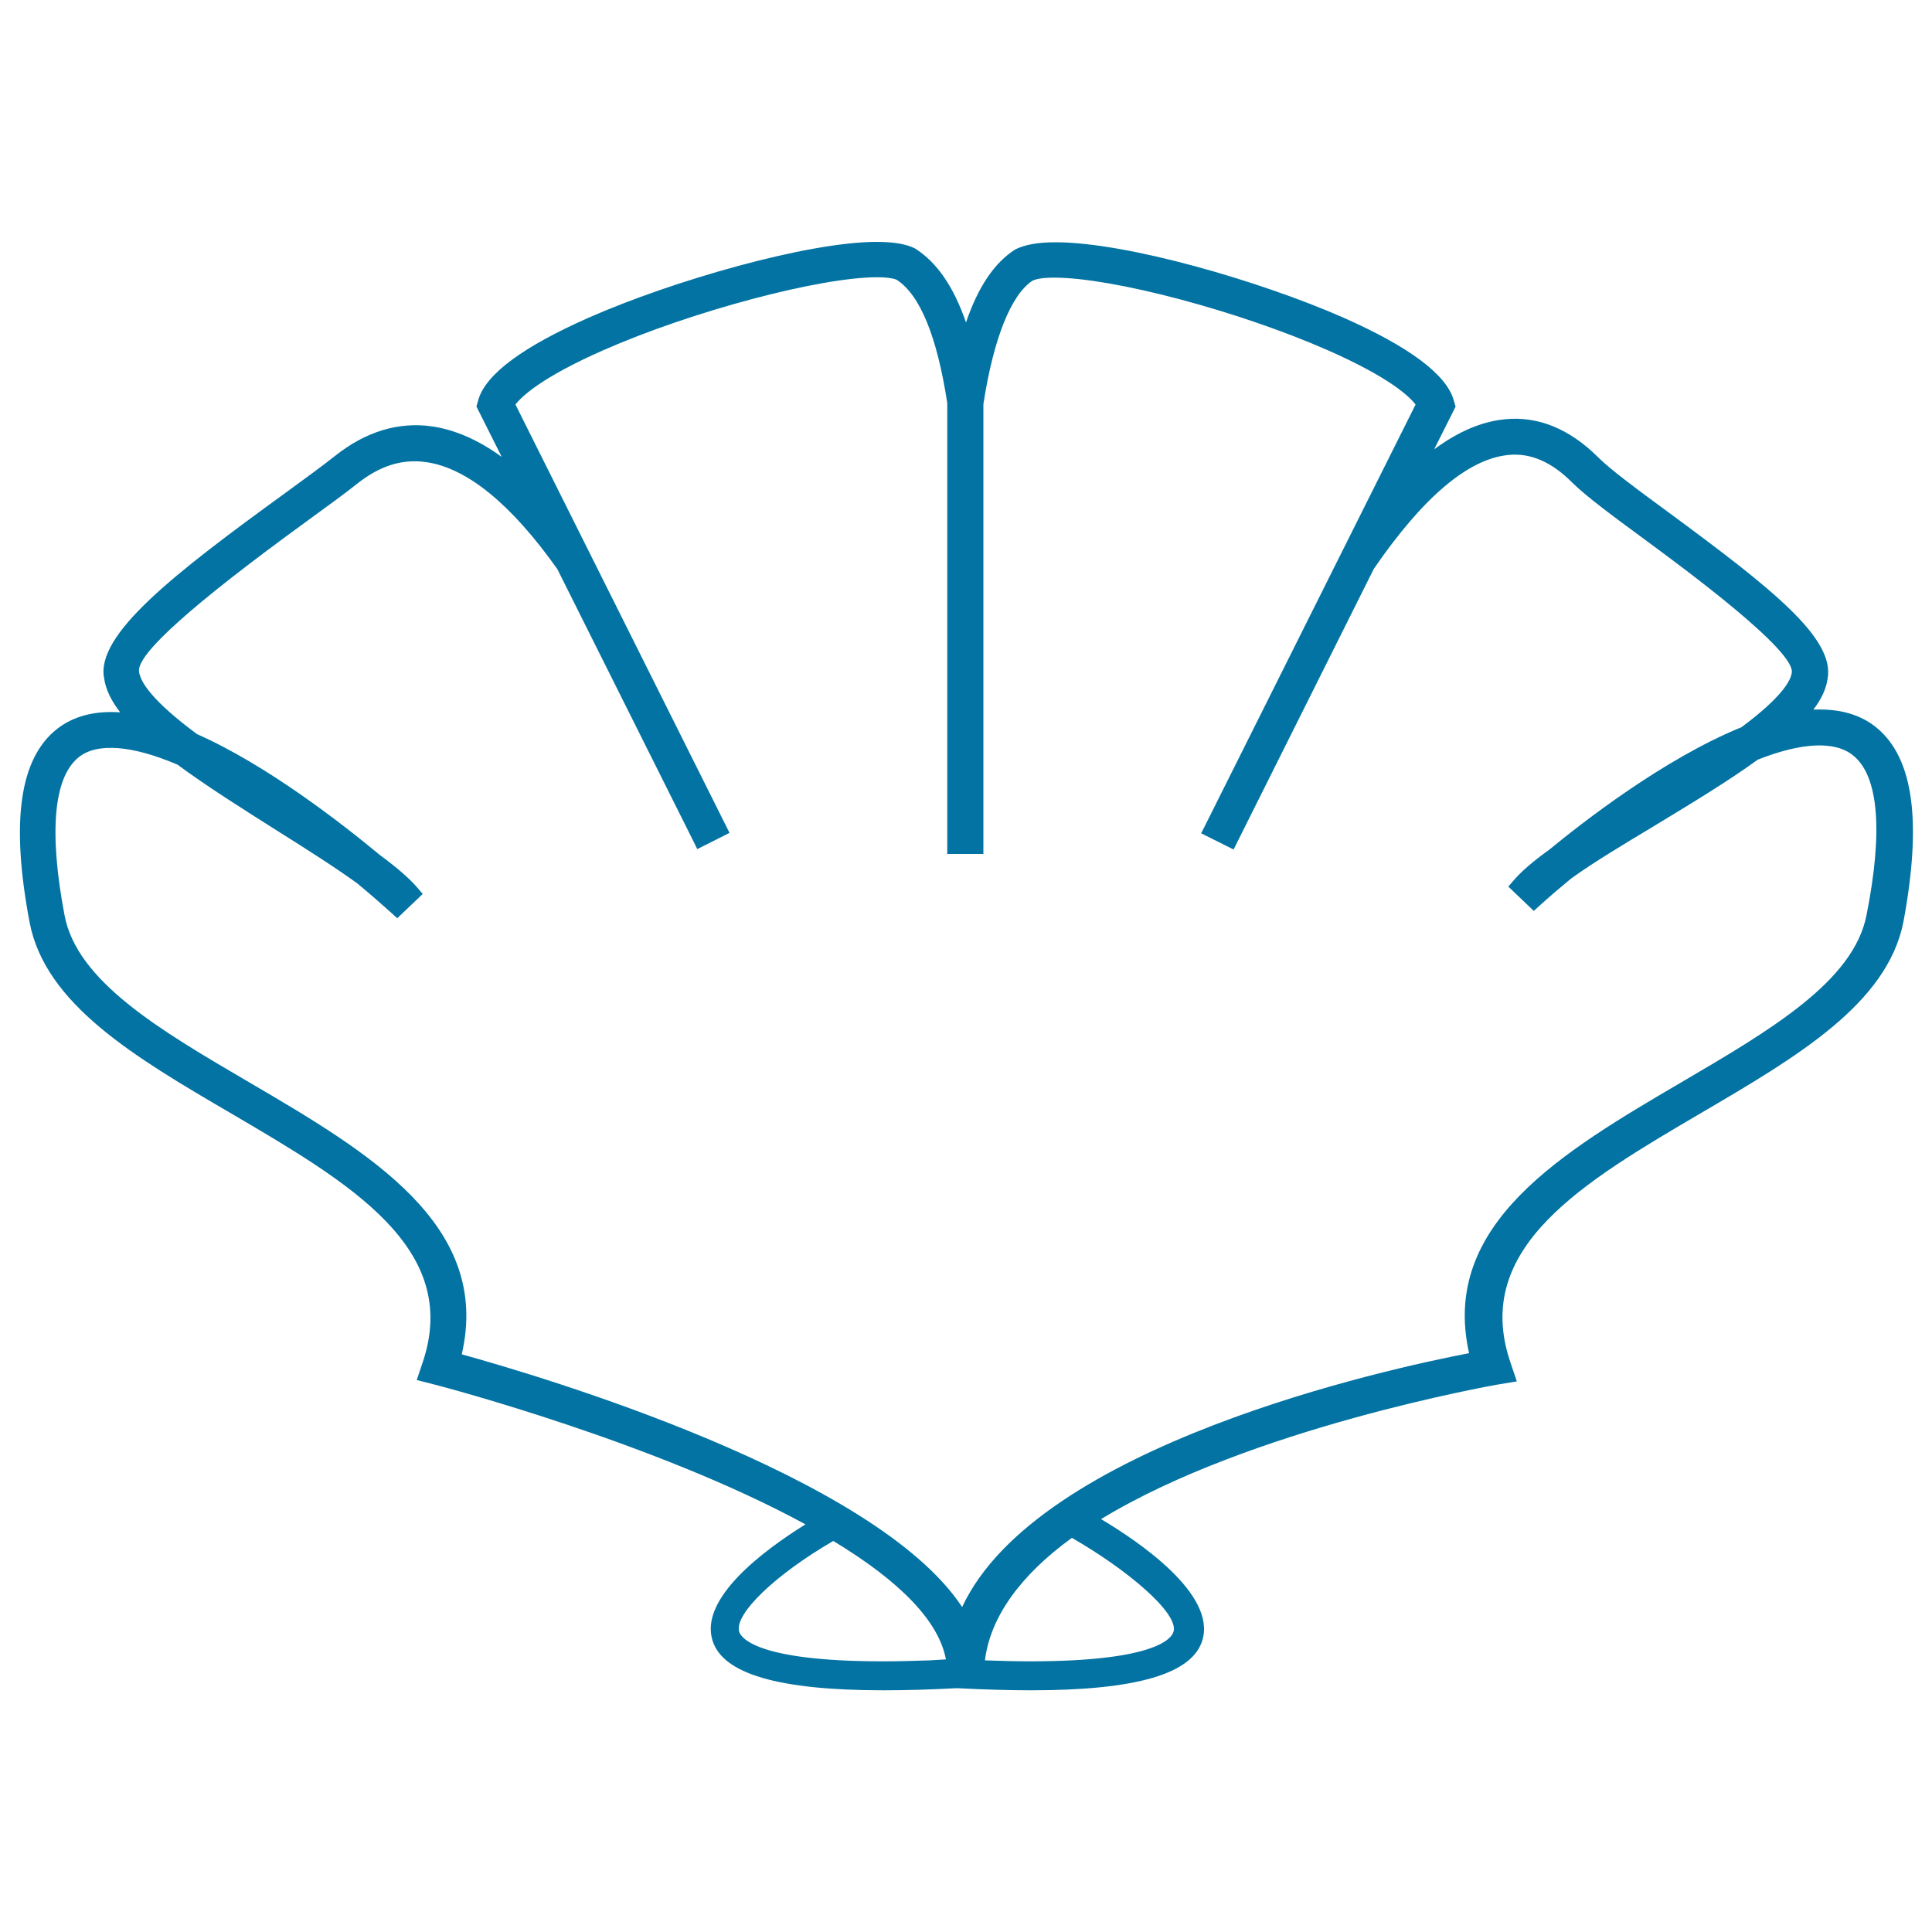
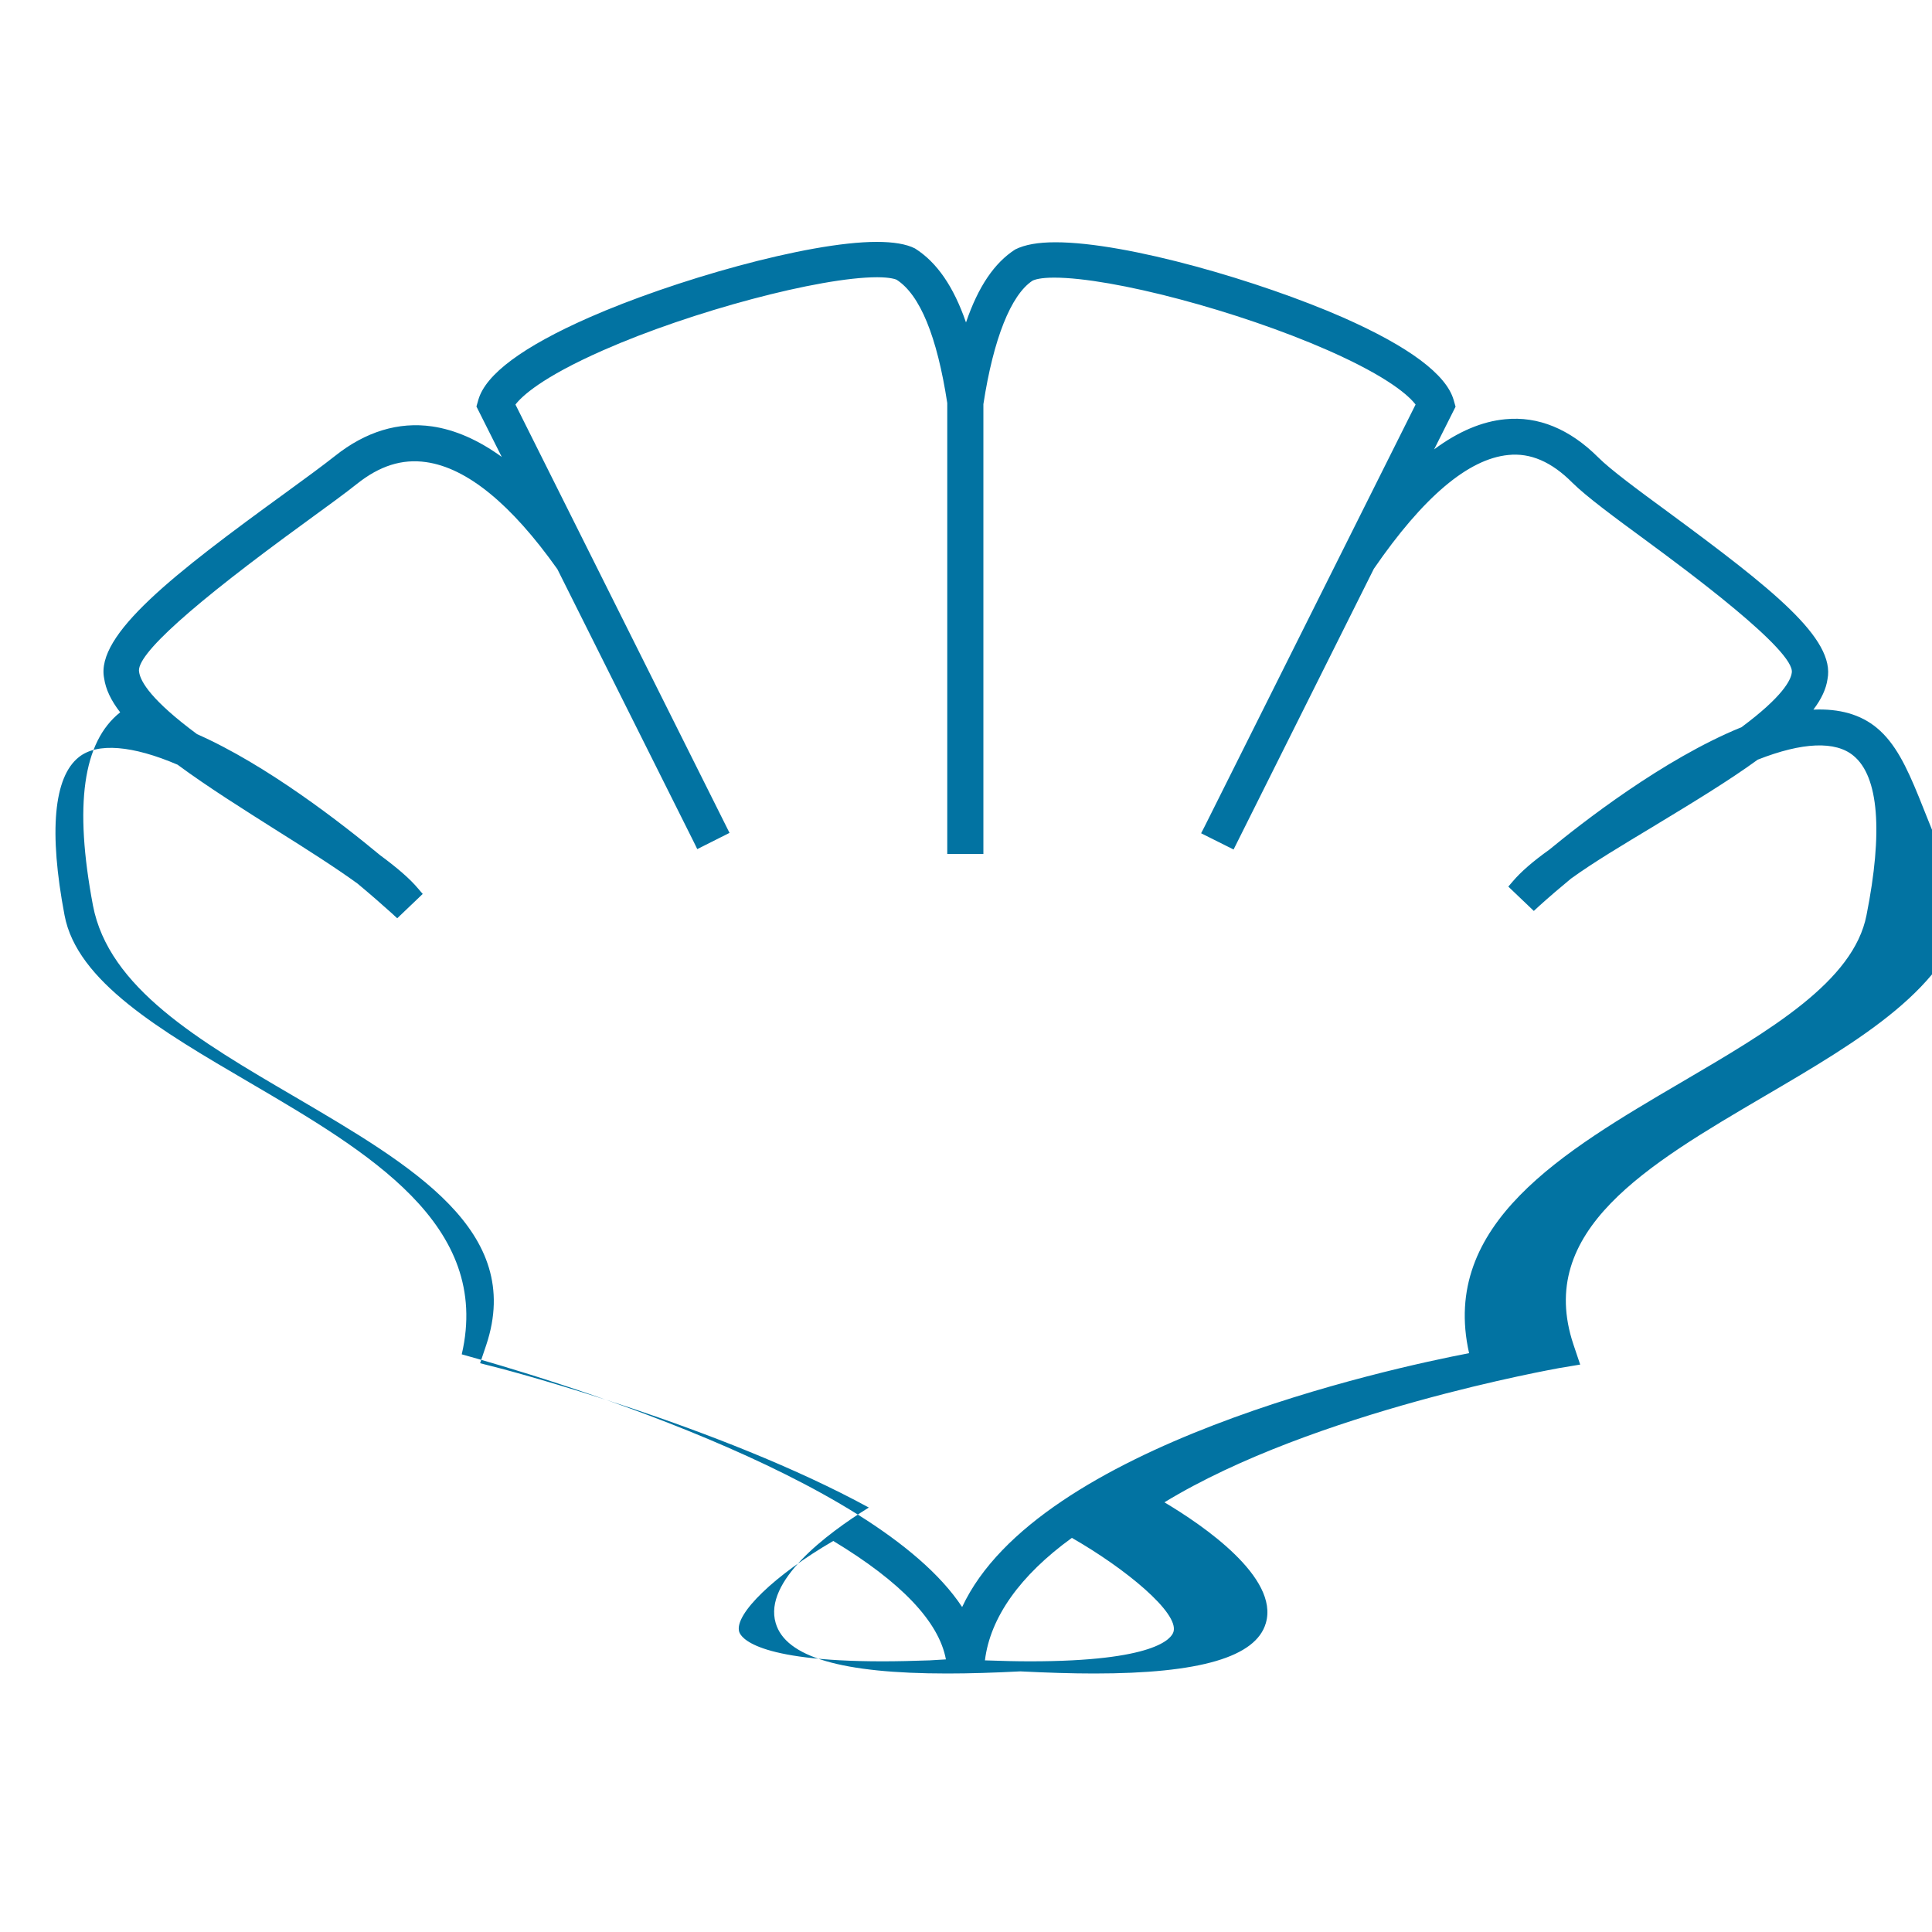
<svg xmlns="http://www.w3.org/2000/svg" viewBox="0 0 1000 1000" style="fill:#0273a2">
  <title>Plant Leaf SVG icon</title>
  <g>
-     <path d="M971.5,376.8c-8.4-7-19.4-10.1-32.9-9.5c4.2-5.5,6.6-10.8,7.3-15.7c4.2-21-28.4-46.7-82.4-86.5c-16.1-11.8-30-22.1-36.2-28.3c-14.8-14.8-31.2-21.5-48.2-19.8c-11.9,1.1-24.3,6.3-36.8,15.6l11.1-22.1l-1-3.5c-3.8-13.2-23.1-27.6-57.3-42.7c-42.6-18.7-111.6-38.9-148.8-38.9c-9,0-15.8,1.2-20.8,3.7c-10.8,6.9-19.2,19.3-25.5,37.8c-6.4-18.5-15-31.1-26.4-38.3c-4.5-2.3-11.2-3.4-19.8-3.4c-35.9,0-105.9,20.2-148.8,39.1c-34.3,15.1-53.6,29.4-57.4,42.6l-1,3.5l13.1,26.1c-12.1-8.8-24.3-14.1-36.1-15.8c-17.3-2.5-34.4,2.7-50.2,15.3c-6.2,4.9-15.6,11.8-25.5,19c-57.9,42-98.5,73.5-94,96.1c0.8,5.6,3.5,11.4,8.3,17.6c-13.3-0.9-24.3,2-32.8,8.7c-19.3,15.3-23.9,48-14.1,99.9c8.1,42.7,54.9,70.1,104.5,99.1c61,35.8,118.7,69.5,99.1,128.4l-3.2,9.5l9.8,2.5c4.7,1.2,114.2,30.1,191.4,72.2c-22,13.7-54.6,38.2-48.2,59.8c5.1,17.6,34.2,26.1,88.8,26.1c11.5,0,24.3-0.4,37.8-1.1c14,0.7,26.8,1.1,38.3,1.1c54.6,0,83.7-8.5,88.8-26.1c6.9-23.6-32.3-50.5-52.5-62.5c77.4-47.2,203.1-69.2,204.4-69.5l10.8-1.8l-3.5-10.4c-19.7-59,38-92.8,99.2-128.7c49.3-28.9,96-56.3,104.4-98.7C994.8,425.5,990.5,392.6,971.5,376.8z M533.2,859.9c-7.2,0-15.1-0.2-23.4-0.5c2.7-22.2,18.2-44,45-63.4c27.8,15.9,55.5,38.8,52.6,48.6C606.4,848.1,597.9,859.9,533.2,859.9z M489.6,858.9l-8.4,0.5c-8.7,0.3-16.9,0.5-24.4,0.5c-66.4,0-73.4-12.7-74.2-15.3c-2.7-9.1,18.7-29.6,48.7-47C466.4,818.8,486,839.4,489.6,858.9z M128.8,560.1C83,533.3,39.8,508,33.4,473.7c-8.2-43.2-5.6-71.5,7.4-81.8c9.6-7.7,28-6,51.1,3.9c15.7,11.6,34.7,23.5,51.6,34.2c15.6,9.8,30.2,19.1,41.5,27.3c6.5,5.4,12.7,10.8,17.9,15.5l2.7,2.5l13.2-12.6l-2.4-2.8c-4.1-4.9-10.5-10.5-19.6-17.2C176.8,426.1,138,395.9,102,380c-23.5-17.4-29.3-27.1-30-32.2c-1.8-8.7,27.3-34.8,86.5-77.8l1.5-1.1c10-7.3,18.7-13.6,24.7-18.4c11.8-9.4,23.4-13.1,35.9-11.3c21.1,3,44,21.7,67.9,55.4l70.7,141.4l1.7,3.5l16.7-8.4L266.8,209.4c3.2-4.2,13.4-14,45.4-28.1c45.8-20.2,112.1-37.8,141.8-37.8c7,0,9.7,1.1,10.1,1.3c12.1,7.8,20.9,29.3,26.2,63.8V442h18.7l0-232.8c5.2-33.9,14.3-56.6,25.4-63.9c1.2-0.6,4.2-1.6,11.2-1.6c30.4,0,95.3,17.2,141.7,37.6c32,14.1,42.2,23.9,45.4,28.1L623.5,427.8l-1.8,3.5l16.8,8.4l72.6-145.3c25.5-37.1,48.9-56.9,69.6-58.9c11.4-1.2,22.4,3.5,33.2,14.4c7.3,7.2,21.8,17.9,38.7,30.3c19.1,14.1,77.1,56.8,74.8,68.1c-0.5,3.7-4.6,12.2-26,28.1c-40.4,16.4-83.1,49.9-99.5,63.4c-8.7,6.2-14.8,11.6-18.8,16.3l-2.4,2.8l13.2,12.6l2.7-2.5c5.1-4.6,10.8-9.5,16.5-14.2c11.6-8.4,27-17.6,43.3-27.4l0.8-0.5c18.3-11.1,37.2-22.5,52.6-33.7c23.1-9.1,40.3-9.8,49.6-2c13,10.7,15.3,39.3,6.7,82.5c-6.7,34.3-49.8,59.5-95.5,86.3c-61.6,36.1-125.3,73.5-110.2,140.4c-41.8,8-223.3,47.5-262.4,131.4C452.8,763.2,278.7,712,239,701C254.6,633.8,190.6,596.3,128.8,560.1z" />
+     <path d="M971.5,376.8c-8.4-7-19.4-10.1-32.9-9.5c4.2-5.5,6.6-10.8,7.3-15.7c4.2-21-28.4-46.7-82.4-86.5c-16.1-11.8-30-22.1-36.2-28.3c-14.8-14.8-31.2-21.5-48.2-19.8c-11.9,1.1-24.3,6.3-36.8,15.6l11.1-22.1l-1-3.5c-3.8-13.2-23.1-27.6-57.3-42.7c-42.6-18.7-111.6-38.9-148.8-38.9c-9,0-15.8,1.2-20.8,3.7c-10.8,6.9-19.2,19.3-25.5,37.8c-6.4-18.5-15-31.1-26.4-38.3c-4.5-2.3-11.2-3.4-19.8-3.4c-35.9,0-105.9,20.2-148.8,39.1c-34.3,15.1-53.6,29.4-57.4,42.6l-1,3.5l13.1,26.1c-12.1-8.8-24.3-14.1-36.1-15.8c-17.3-2.5-34.4,2.7-50.2,15.3c-6.2,4.9-15.6,11.8-25.5,19c-57.9,42-98.5,73.5-94,96.1c0.8,5.6,3.5,11.4,8.3,17.6c-19.3,15.3-23.9,48-14.1,99.9c8.1,42.7,54.9,70.1,104.5,99.1c61,35.8,118.7,69.5,99.1,128.4l-3.2,9.5l9.8,2.5c4.7,1.2,114.2,30.1,191.4,72.2c-22,13.7-54.6,38.2-48.2,59.8c5.1,17.6,34.2,26.1,88.8,26.1c11.5,0,24.3-0.4,37.8-1.1c14,0.7,26.8,1.1,38.3,1.1c54.6,0,83.7-8.5,88.8-26.1c6.9-23.6-32.3-50.5-52.5-62.5c77.4-47.2,203.1-69.2,204.4-69.5l10.8-1.8l-3.5-10.4c-19.7-59,38-92.8,99.2-128.7c49.3-28.9,96-56.3,104.4-98.7C994.8,425.5,990.5,392.6,971.5,376.8z M533.2,859.9c-7.2,0-15.1-0.2-23.4-0.5c2.7-22.2,18.2-44,45-63.4c27.8,15.9,55.5,38.8,52.6,48.6C606.4,848.1,597.9,859.9,533.2,859.9z M489.6,858.9l-8.4,0.5c-8.7,0.3-16.9,0.5-24.4,0.5c-66.4,0-73.4-12.7-74.2-15.3c-2.7-9.1,18.7-29.6,48.7-47C466.4,818.8,486,839.4,489.6,858.9z M128.8,560.1C83,533.3,39.8,508,33.4,473.7c-8.2-43.2-5.6-71.5,7.4-81.8c9.6-7.7,28-6,51.1,3.9c15.7,11.6,34.7,23.5,51.6,34.2c15.6,9.8,30.2,19.1,41.5,27.3c6.5,5.4,12.7,10.8,17.9,15.5l2.7,2.5l13.2-12.6l-2.4-2.8c-4.1-4.9-10.5-10.5-19.6-17.2C176.8,426.1,138,395.9,102,380c-23.5-17.4-29.3-27.1-30-32.2c-1.8-8.7,27.3-34.8,86.5-77.8l1.5-1.1c10-7.3,18.7-13.6,24.7-18.4c11.8-9.4,23.4-13.1,35.9-11.3c21.1,3,44,21.7,67.9,55.4l70.7,141.4l1.7,3.5l16.7-8.4L266.8,209.4c3.2-4.2,13.4-14,45.4-28.1c45.8-20.2,112.1-37.8,141.8-37.8c7,0,9.7,1.1,10.1,1.3c12.1,7.8,20.9,29.3,26.2,63.8V442h18.7l0-232.8c5.2-33.9,14.3-56.6,25.4-63.9c1.2-0.6,4.2-1.6,11.2-1.6c30.4,0,95.3,17.2,141.7,37.6c32,14.1,42.2,23.9,45.4,28.1L623.5,427.8l-1.8,3.5l16.8,8.4l72.6-145.3c25.5-37.1,48.9-56.9,69.6-58.9c11.4-1.2,22.4,3.5,33.2,14.4c7.3,7.2,21.8,17.9,38.7,30.3c19.1,14.1,77.1,56.8,74.8,68.1c-0.5,3.7-4.6,12.2-26,28.1c-40.4,16.4-83.1,49.9-99.5,63.4c-8.7,6.2-14.8,11.6-18.8,16.3l-2.4,2.8l13.2,12.6l2.7-2.5c5.1-4.6,10.8-9.5,16.5-14.2c11.6-8.4,27-17.6,43.3-27.4l0.8-0.5c18.3-11.1,37.2-22.5,52.6-33.7c23.1-9.1,40.3-9.8,49.6-2c13,10.7,15.3,39.3,6.7,82.5c-6.7,34.3-49.8,59.5-95.5,86.3c-61.6,36.1-125.3,73.5-110.2,140.4c-41.8,8-223.3,47.5-262.4,131.4C452.8,763.2,278.7,712,239,701C254.6,633.8,190.6,596.3,128.8,560.1z" />
  </g>
</svg>